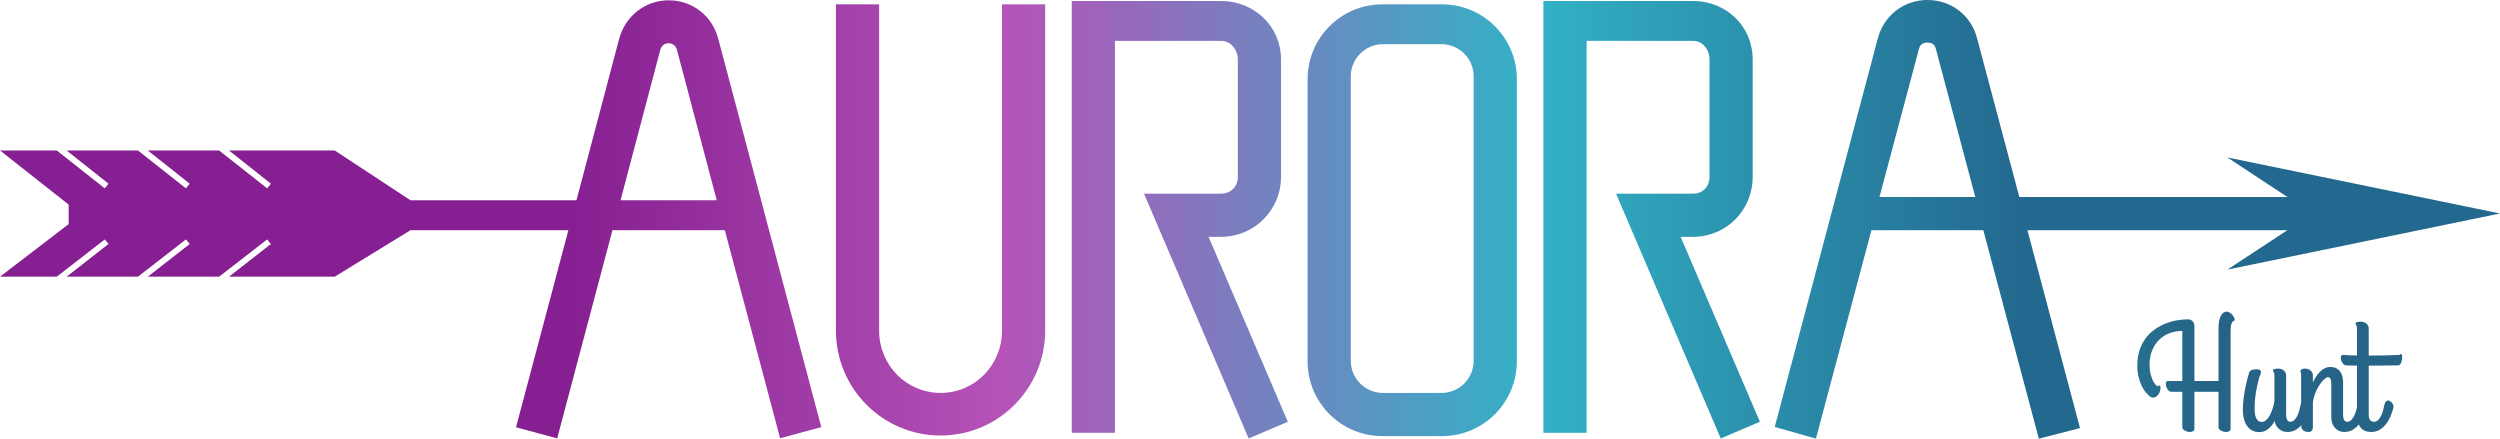
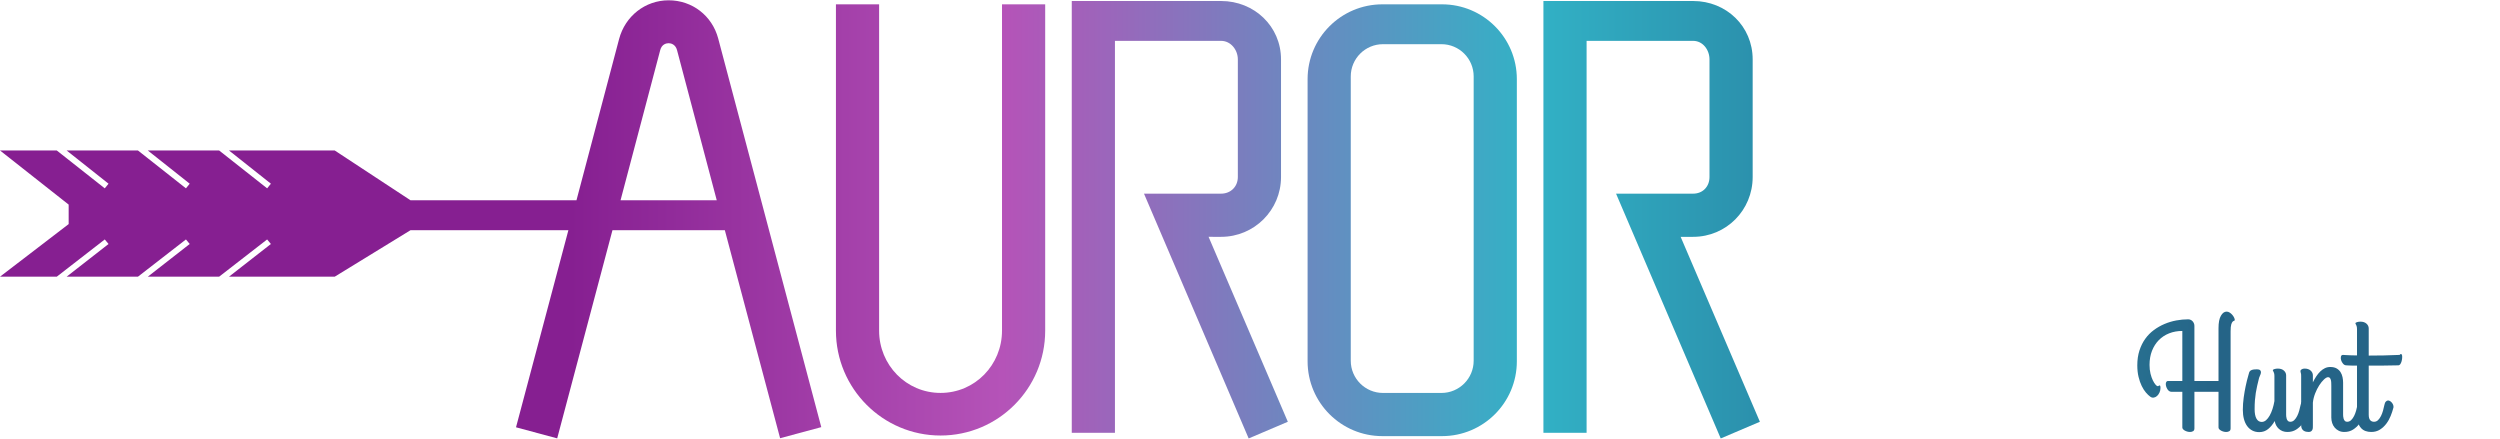
<svg xmlns="http://www.w3.org/2000/svg" version="1.1" id="Layer_1" x="0px" y="0px" width="752.668px" height="132.059px" viewBox="0 0 752.668 132.059" enable-background="new 0 0 752.668 132.059" xml:space="preserve">
  <g>
    <linearGradient id="SVGID_1_" gradientUnits="userSpaceOnUse" x1="248.667" y1="106.588" x2="665.531" y2="111.944">
      <stop offset="0" style="stop-color:#7D2287" />
      <stop offset="0.297" style="stop-color:#A0549C" />
      <stop offset="0.669" style="stop-color:#36A8BB" />
      <stop offset="1" style="stop-color:#256487" />
    </linearGradient>
    <path fill="url(#SVGID_1_)" d="M660.665,114.698h7.256v-15.9c0-1.653,0.239-2.896,0.717-3.73c0.479-0.834,1.05-1.251,1.718-1.251   c0.333,0,0.648,0.099,0.943,0.296c0.297,0.196,0.558,0.428,0.785,0.693s0.405,0.538,0.534,0.819   c0.129,0.28,0.193,0.504,0.193,0.671c0,0.166-0.064,0.262-0.193,0.284s-0.271,0.106-0.432,0.25   c-0.159,0.145-0.304,0.429-0.433,0.853c-0.129,0.425-0.192,1.123-0.192,2.094v29.208c0,0.394-0.133,0.67-0.398,0.83   c-0.266,0.159-0.573,0.238-0.922,0.238c-0.272,0-0.545-0.038-0.818-0.113c-0.272-0.076-0.52-0.175-0.739-0.296   s-0.402-0.262-0.546-0.421c-0.145-0.159-0.217-0.33-0.217-0.512v-10.76h-7.256v11.033c0,0.394-0.133,0.67-0.397,0.83   c-0.267,0.159-0.573,0.238-0.922,0.238c-0.273,0-0.546-0.038-0.819-0.113c-0.273-0.076-0.52-0.175-0.739-0.296   s-0.402-0.262-0.545-0.421c-0.145-0.159-0.218-0.33-0.218-0.512v-10.76h-3.32c-0.243,0-0.467-0.075-0.672-0.228   c-0.204-0.151-0.379-0.345-0.522-0.58s-0.258-0.488-0.341-0.762c-0.084-0.273-0.125-0.53-0.125-0.773   c0-0.258,0.057-0.475,0.171-0.648c0.112-0.175,0.284-0.262,0.511-0.262h4.299V99.64c-1.439,0-2.763,0.238-3.969,0.717   c-1.205,0.478-2.245,1.159-3.117,2.047c-0.871,0.888-1.554,1.96-2.047,3.219c-0.492,1.259-0.738,2.669-0.738,4.231   c0,0.985,0.099,1.873,0.295,2.661c0.197,0.789,0.433,1.46,0.706,2.013c0.272,0.555,0.545,0.982,0.817,1.286   c0.273,0.303,0.486,0.454,0.639,0.454c0.136,0,0.234-0.037,0.295-0.113s0.151-0.114,0.272-0.114s0.197,0.084,0.229,0.251   c0.029,0.167,0.045,0.333,0.045,0.5c0,0.485-0.099,0.944-0.295,1.377c-0.198,0.432-0.444,0.78-0.74,1.046   c-0.295,0.266-0.625,0.429-0.989,0.489s-0.713-0.03-1.047-0.273c-0.409-0.288-0.845-0.701-1.308-1.239   c-0.462-0.538-0.888-1.202-1.274-1.991c-0.387-0.788-0.704-1.701-0.955-2.741c-0.25-1.038-0.375-2.195-0.375-3.469   c0-1.652,0.217-3.143,0.647-4.47c0.433-1.326,1.017-2.503,1.752-3.525c0.735-1.024,1.604-1.903,2.604-2.639   c1.001-0.735,2.066-1.342,3.197-1.82c1.129-0.478,2.304-0.83,3.525-1.058c1.221-0.228,2.423-0.342,3.605-0.342   c0.242,0,0.478,0.05,0.705,0.148s0.424,0.235,0.592,0.409c0.166,0.175,0.303,0.384,0.408,0.626c0.107,0.242,0.16,0.5,0.16,0.773   V114.698z" />
    <linearGradient id="SVGID_2_" gradientUnits="userSpaceOnUse" x1="248.542" y1="114.951" x2="665.422" y2="120.307">
      <stop offset="0" style="stop-color:#7D2287" />
      <stop offset="0.297" style="stop-color:#A0549C" />
      <stop offset="0.669" style="stop-color:#36A8BB" />
      <stop offset="1" style="stop-color:#256487" />
    </linearGradient>
    <path fill="url(#SVGID_2_)" d="M688.667,130.053c-0.532,0-1.013-0.083-1.445-0.25s-0.811-0.398-1.137-0.694   c-0.327-0.296-0.596-0.644-0.809-1.046c-0.212-0.401-0.356-0.838-0.432-1.308c-0.562,0.985-1.221,1.79-1.979,2.411   c-0.758,0.621-1.652,0.933-2.684,0.933c-0.773,0-1.468-0.159-2.081-0.479c-0.614-0.317-1.134-0.77-1.56-1.353   c-0.424-0.584-0.746-1.289-0.966-2.115c-0.221-0.827-0.33-1.748-0.33-2.765c0-1.229,0.087-2.464,0.261-3.707   c0.174-1.244,0.368-2.366,0.58-3.367c0.243-1.168,0.523-2.298,0.843-3.39c0.075-0.197,0.132-0.398,0.171-0.603   c0.037-0.205,0.124-0.391,0.261-0.557c0.137-0.167,0.353-0.304,0.648-0.41c0.297-0.106,0.755-0.159,1.377-0.159   c0.575,0,0.947,0.102,1.113,0.307c0.167,0.205,0.231,0.443,0.194,0.717c-0.038,0.273-0.129,0.554-0.273,0.842   s-0.238,0.522-0.284,0.705c-0.212,0.864-0.401,1.653-0.569,2.365c-0.166,0.714-0.307,1.43-0.42,2.15s-0.202,1.471-0.263,2.252   c-0.06,0.78-0.09,1.657-0.09,2.628c0,1.273,0.186,2.236,0.558,2.889c0.371,0.652,0.897,0.978,1.58,0.978   c0.471,0,0.906-0.174,1.309-0.523c0.401-0.349,0.765-0.814,1.092-1.398c0.326-0.584,0.61-1.251,0.853-2.002   c0.243-0.75,0.433-1.535,0.569-2.354v-7.507c0-0.333-0.027-0.599-0.08-0.796c-0.054-0.197-0.106-0.353-0.159-0.467   c-0.053-0.113-0.105-0.204-0.16-0.272c-0.052-0.068-0.078-0.147-0.078-0.239c0-0.075,0.045-0.144,0.136-0.205   c0.092-0.06,0.213-0.113,0.364-0.158c0.151-0.046,0.314-0.08,0.489-0.103c0.174-0.022,0.345-0.034,0.512-0.034   c0.773,0,1.383,0.201,1.831,0.603c0.447,0.402,0.671,0.884,0.671,1.444v11.829c0,0.106,0.008,0.277,0.022,0.512   c0.016,0.235,0.062,0.474,0.137,0.717c0.076,0.242,0.197,0.455,0.364,0.637c0.167,0.183,0.401,0.273,0.705,0.273   c0.47,0,0.876-0.167,1.218-0.501c0.34-0.333,0.637-0.75,0.887-1.251s0.454-1.043,0.613-1.626c0.16-0.584,0.292-1.134,0.399-1.649   c0.09-0.485,0.242-0.838,0.454-1.059c0.213-0.219,0.432-0.329,0.659-0.329c0.183,0,0.372,0.057,0.569,0.171   c0.196,0.113,0.376,0.261,0.535,0.443c0.158,0.182,0.288,0.387,0.386,0.614c0.099,0.228,0.148,0.455,0.148,0.683   c0,0.03,0,0.067,0,0.113c0,0.045-0.015,0.113-0.046,0.205c-0.213,0.773-0.488,1.585-0.83,2.434   c-0.341,0.849-0.777,1.63-1.309,2.343c-0.53,0.713-1.167,1.304-1.91,1.774C690.54,129.817,689.667,130.053,688.667,130.053z" />
    <linearGradient id="SVGID_3_" gradientUnits="userSpaceOnUse" x1="248.543" y1="114.493" x2="665.429" y2="119.849">
      <stop offset="0" style="stop-color:#7D2287" />
      <stop offset="0.297" style="stop-color:#A0549C" />
      <stop offset="0.669" style="stop-color:#36A8BB" />
      <stop offset="1" style="stop-color:#256487" />
    </linearGradient>
    <path fill="url(#SVGID_3_)" d="M692.806,113.242c0-0.439-0.033-0.758-0.102-0.955s-0.103-0.379-0.103-0.546   c0-0.228,0.121-0.413,0.363-0.557c0.242-0.145,0.531-0.217,0.864-0.217c0.774,0,1.384,0.201,1.832,0.603   c0.447,0.402,0.671,0.884,0.671,1.444v2.093c0.318-0.651,0.662-1.258,1.034-1.819s0.774-1.05,1.206-1.468   c0.433-0.416,0.896-0.742,1.388-0.978c0.493-0.235,1.027-0.353,1.604-0.353c0.774,0,1.41,0.145,1.911,0.432   c0.5,0.288,0.895,0.66,1.183,1.115s0.489,0.963,0.603,1.523c0.114,0.563,0.171,1.107,0.171,1.638v9.646   c0,0.106,0.008,0.277,0.023,0.512c0.015,0.235,0.06,0.474,0.136,0.717c0.076,0.242,0.194,0.455,0.353,0.637   c0.159,0.183,0.391,0.273,0.694,0.273c0.47,0,0.876-0.167,1.217-0.501c0.342-0.333,0.637-0.75,0.888-1.251   c0.25-0.501,0.454-1.043,0.613-1.626c0.16-0.584,0.292-1.134,0.398-1.649c0.092-0.485,0.242-0.838,0.455-1.059   c0.212-0.219,0.433-0.329,0.659-0.329c0.183,0,0.372,0.057,0.569,0.171c0.197,0.113,0.375,0.261,0.534,0.443   c0.159,0.182,0.288,0.387,0.387,0.614s0.147,0.455,0.147,0.683c0,0.03,0,0.067,0,0.113c0,0.045-0.015,0.113-0.045,0.205   c-0.198,0.773-0.467,1.585-0.808,2.434c-0.342,0.849-0.781,1.63-1.319,2.343s-1.18,1.304-1.923,1.774   c-0.742,0.47-1.614,0.705-2.615,0.705c-0.622,0-1.171-0.117-1.649-0.353c-0.478-0.235-0.887-0.55-1.229-0.943   c-0.341-0.395-0.6-0.857-0.773-1.388c-0.175-0.531-0.262-1.092-0.262-1.684v-9.463c0-0.364-0.008-0.705-0.022-1.024   c-0.016-0.317-0.057-0.599-0.125-0.841c-0.068-0.243-0.167-0.436-0.296-0.58s-0.308-0.217-0.534-0.217   c-0.334,0-0.743,0.228-1.229,0.683s-0.964,1.047-1.433,1.774c-0.471,0.728-0.884,1.551-1.24,2.468   c-0.356,0.918-0.58,1.84-0.671,2.765v6.802c0,0.227-0.005,0.458-0.012,0.693c-0.008,0.235-0.054,0.447-0.137,0.637   s-0.212,0.349-0.387,0.478c-0.174,0.129-0.428,0.193-0.762,0.193c-0.228,0-0.474-0.026-0.739-0.079   c-0.265-0.054-0.509-0.152-0.728-0.296c-0.221-0.145-0.402-0.35-0.546-0.614c-0.145-0.266-0.217-0.617-0.217-1.059V113.242z" />
    <linearGradient id="SVGID_4_" gradientUnits="userSpaceOnUse" x1="248.609" y1="107.49" x2="665.516" y2="112.847">
      <stop offset="0" style="stop-color:#7D2287" />
      <stop offset="0.297" style="stop-color:#A0549C" />
      <stop offset="0.669" style="stop-color:#36A8BB" />
      <stop offset="1" style="stop-color:#256487" />
    </linearGradient>
    <path fill="url(#SVGID_4_)" d="M705.409,106.851c0.35,0.03,0.736,0.053,1.161,0.068c0.363,0.03,0.804,0.049,1.318,0.057   c0.516,0.008,1.092,0.019,1.729,0.034v-7.894c0-0.333-0.027-0.599-0.08-0.796s-0.105-0.353-0.159-0.467   c-0.054-0.113-0.106-0.205-0.159-0.273c-0.053-0.067-0.079-0.14-0.079-0.215c0-0.092,0.045-0.168,0.136-0.228   c0.091-0.061,0.213-0.114,0.364-0.16c0.151-0.045,0.314-0.079,0.488-0.103c0.176-0.022,0.346-0.034,0.513-0.034   c0.773,0,1.384,0.202,1.832,0.604c0.446,0.402,0.67,0.884,0.67,1.444v8.166c1.426,0,2.932-0.015,4.516-0.045   c1.584-0.031,3.173-0.083,4.766-0.159c0.212-0.228,0.383-0.311,0.513-0.25c0.128,0.061,0.211,0.204,0.25,0.432   c0.037,0.228,0.041,0.509,0.011,0.842c-0.03,0.334-0.091,0.656-0.182,0.967c-0.092,0.312-0.216,0.58-0.376,0.808   c-0.159,0.228-0.338,0.341-0.535,0.341c-1.865,0.046-3.514,0.073-4.946,0.08c-1.434,0.008-2.772,0.011-4.016,0.011v14.764   c0,0.759,0.145,1.305,0.433,1.638c0.288,0.334,0.674,0.501,1.16,0.501c0.47,0,0.876-0.167,1.217-0.501   c0.342-0.333,0.637-0.75,0.887-1.251c0.251-0.501,0.455-1.043,0.614-1.626c0.16-0.584,0.292-1.134,0.398-1.649   c0.09-0.485,0.242-0.838,0.455-1.059c0.213-0.219,0.433-0.329,0.659-0.329c0.183,0,0.372,0.057,0.569,0.171   c0.197,0.113,0.376,0.261,0.534,0.443c0.159,0.182,0.288,0.387,0.388,0.614c0.098,0.228,0.147,0.455,0.147,0.683   c0,0.03,0,0.067,0,0.113c0,0.045-0.016,0.113-0.046,0.205c-0.197,0.773-0.467,1.585-0.808,2.434   c-0.342,0.849-0.781,1.63-1.319,2.343s-1.18,1.304-1.922,1.774c-0.743,0.47-1.615,0.705-2.616,0.705   c-0.622,0-1.194-0.095-1.718-0.284c-0.522-0.189-0.975-0.493-1.353-0.909c-0.38-0.417-0.675-0.952-0.888-1.604   c-0.213-0.651-0.318-1.44-0.318-2.366V110.08c-0.516,0-0.975-0.003-1.376-0.011c-0.402-0.007-0.739-0.019-1.013-0.034   c-0.318-0.016-0.6-0.03-0.842-0.046c-0.364,0-0.686-0.162-0.967-0.489c-0.28-0.326-0.478-0.686-0.592-1.08   c-0.113-0.395-0.128-0.754-0.046-1.081C704.868,107.014,705.076,106.851,705.409,106.851z" />
  </g>
  <g>
    <linearGradient id="SVGID_5_" gradientUnits="userSpaceOnUse" x1="171.672" y1="66.211" x2="610.264" y2="66.211">
      <stop offset="0" style="stop-color:#861F91" />
      <stop offset="0.297" style="stop-color:#B553B8" />
      <stop offset="0.66" style="stop-color:#32B2C6" />
      <stop offset="1" style="stop-color:#23688E" />
    </linearGradient>
    <path fill="url(#SVGID_5_)" d="M301.672,99.546c0,10.338-8.162,18.749-18.5,18.749s-18.5-8.411-18.5-18.749V1.303h-13v98.243   c0,17.41,14.09,31.574,31.5,31.574s31.5-14.164,31.5-31.574V1.303h-13V99.546z" />
    <linearGradient id="SVGID_6_" gradientUnits="userSpaceOnUse" x1="171.672" y1="66.303" x2="610.264" y2="66.303">
      <stop offset="0" style="stop-color:#861F91" />
      <stop offset="0.297" style="stop-color:#B553B8" />
      <stop offset="0.66" style="stop-color:#32B2C6" />
      <stop offset="1" style="stop-color:#23688E" />
    </linearGradient>
    <path fill="url(#SVGID_6_)" d="M456.672,23.83c0-12.441-10.086-22.527-22.527-22.527H416.2c-12.441,0-22.527,10.086-22.527,22.527   v84.945c0,12.441,10.086,22.527,22.527,22.527h17.945c12.441,0,22.527-10.086,22.527-22.527V23.83z M443.672,108.602   c0,5.357-4.344,9.701-9.702,9.701h-17.596c-5.358,0-9.702-4.344-9.702-9.701V23.004c0-5.357,4.344-9.701,9.702-9.701h17.596   c5.358,0,9.702,4.344,9.702,9.701V108.602z" />
    <linearGradient id="SVGID_7_" gradientUnits="userSpaceOnUse" x1="171.672" y1="66.152" x2="610.265" y2="66.152">
      <stop offset="0" style="stop-color:#861F91" />
      <stop offset="0.297" style="stop-color:#B553B8" />
      <stop offset="0.66" style="stop-color:#32B2C6" />
      <stop offset="1" style="stop-color:#23688E" />
    </linearGradient>
    <path fill="url(#SVGID_7_)" d="M367.634,71.303c9.971,0,18.039-8.041,18.039-18.012V17.887c0-9.971-8.068-17.584-18.039-17.584   h-44.961v130h13v-118h31.961c2.899,0,5.039,2.686,5.039,5.584v35.404c0,2.898-2.14,5.012-5.039,5.012h-23.215l31.515,73.699   l11.79-5.024l-23.859-55.675H367.634z" />
    <linearGradient id="SVGID_8_" gradientUnits="userSpaceOnUse" x1="171.672" y1="66.152" x2="610.265" y2="66.152">
      <stop offset="0" style="stop-color:#861F91" />
      <stop offset="0.297" style="stop-color:#B553B8" />
      <stop offset="0.66" style="stop-color:#32B2C6" />
      <stop offset="1" style="stop-color:#23688E" />
    </linearGradient>
    <path fill="url(#SVGID_8_)" d="M509.755,71.303c9.97,0,17.917-8.041,17.917-18.012V17.887c0-9.971-7.947-17.584-17.917-17.584   h-45.083v130h13v-118h32.083c2.897,0,4.917,2.686,4.917,5.584v35.404c0,2.898-2.02,5.012-4.917,5.012H486.54l31.515,73.699   l11.789-5.024l-23.857-55.675H509.755z" />
    <linearGradient id="SVGID_9_" gradientUnits="userSpaceOnUse" x1="171.672" y1="66.029" x2="610.264" y2="66.029">
      <stop offset="0" style="stop-color:#861F91" />
      <stop offset="0.297" style="stop-color:#B553B8" />
      <stop offset="0.66" style="stop-color:#32B2C6" />
      <stop offset="1" style="stop-color:#23688E" />
    </linearGradient>
-     <path fill="url(#SVGID_9_)" d="M752.668,64.271l-82.083-16.866l18.069,11.897h-80.7l-12.762-47.93C593.37,4.512,587.37,0,580.27,0   c-7.101,0-13.092,4.656-14.914,11.518l-12.771,48.147l-0.476,1.816l-17.791,67.056l12.396,3.519l16.709-62.753h33.694l16.71,62.756   l12.395-3.176l-15.83-59.58h78.271l-18.076,11.868L752.668,64.271z M565.85,59.303l11.9-44.641c0.449-1.686,1.768-1.836,2.52-1.836   c0.751,0,2.07,0.102,2.52,1.787l11.899,44.689H565.85z" />
    <linearGradient id="SVGID_10_" gradientUnits="userSpaceOnUse" x1="171.672" y1="66.036" x2="610.265" y2="66.036">
      <stop offset="0" style="stop-color:#861F91" />
      <stop offset="0.297" style="stop-color:#B553B8" />
      <stop offset="0.66" style="stop-color:#32B2C6" />
      <stop offset="1" style="stop-color:#23688E" />
    </linearGradient>
    <path fill="url(#SVGID_10_)" d="M201.307,0.093c-7.101,0.001-13.096,4.789-14.916,11.652l-12.835,48.558h-49.959l-22.825-15H68.937   l12.62,10.002l-1.132,1.398l-14.454-11.4H44.496l12.62,10.002l-1.132,1.398l-14.454-11.4H20.056l12.619,10.002l-1.132,1.398   l-14.453-11.4H0l20.672,16.296v2.931v2.933L0,83.303h17.09l14.454-11.215l1.132,1.369l-12.62,9.846H41.53l14.454-11.215   l1.132,1.369l-12.62,9.846H65.97l14.454-11.215l1.132,1.369l-12.62,9.846h31.835l22.825-14h47.529l-15.769,59.34l12.396,3.337   l16.642-62.677h33.83l16.641,62.629l12.396-3.338L216.226,11.592C214.404,4.729,208.408,0.092,201.307,0.093z M186.823,60.303   l11.963-45.269c0.448-1.687,1.771-2.028,2.521-2.028c0.75,0,2.074,0.385,2.522,2.072l11.963,45.225H186.823z" />
  </g>
</svg>